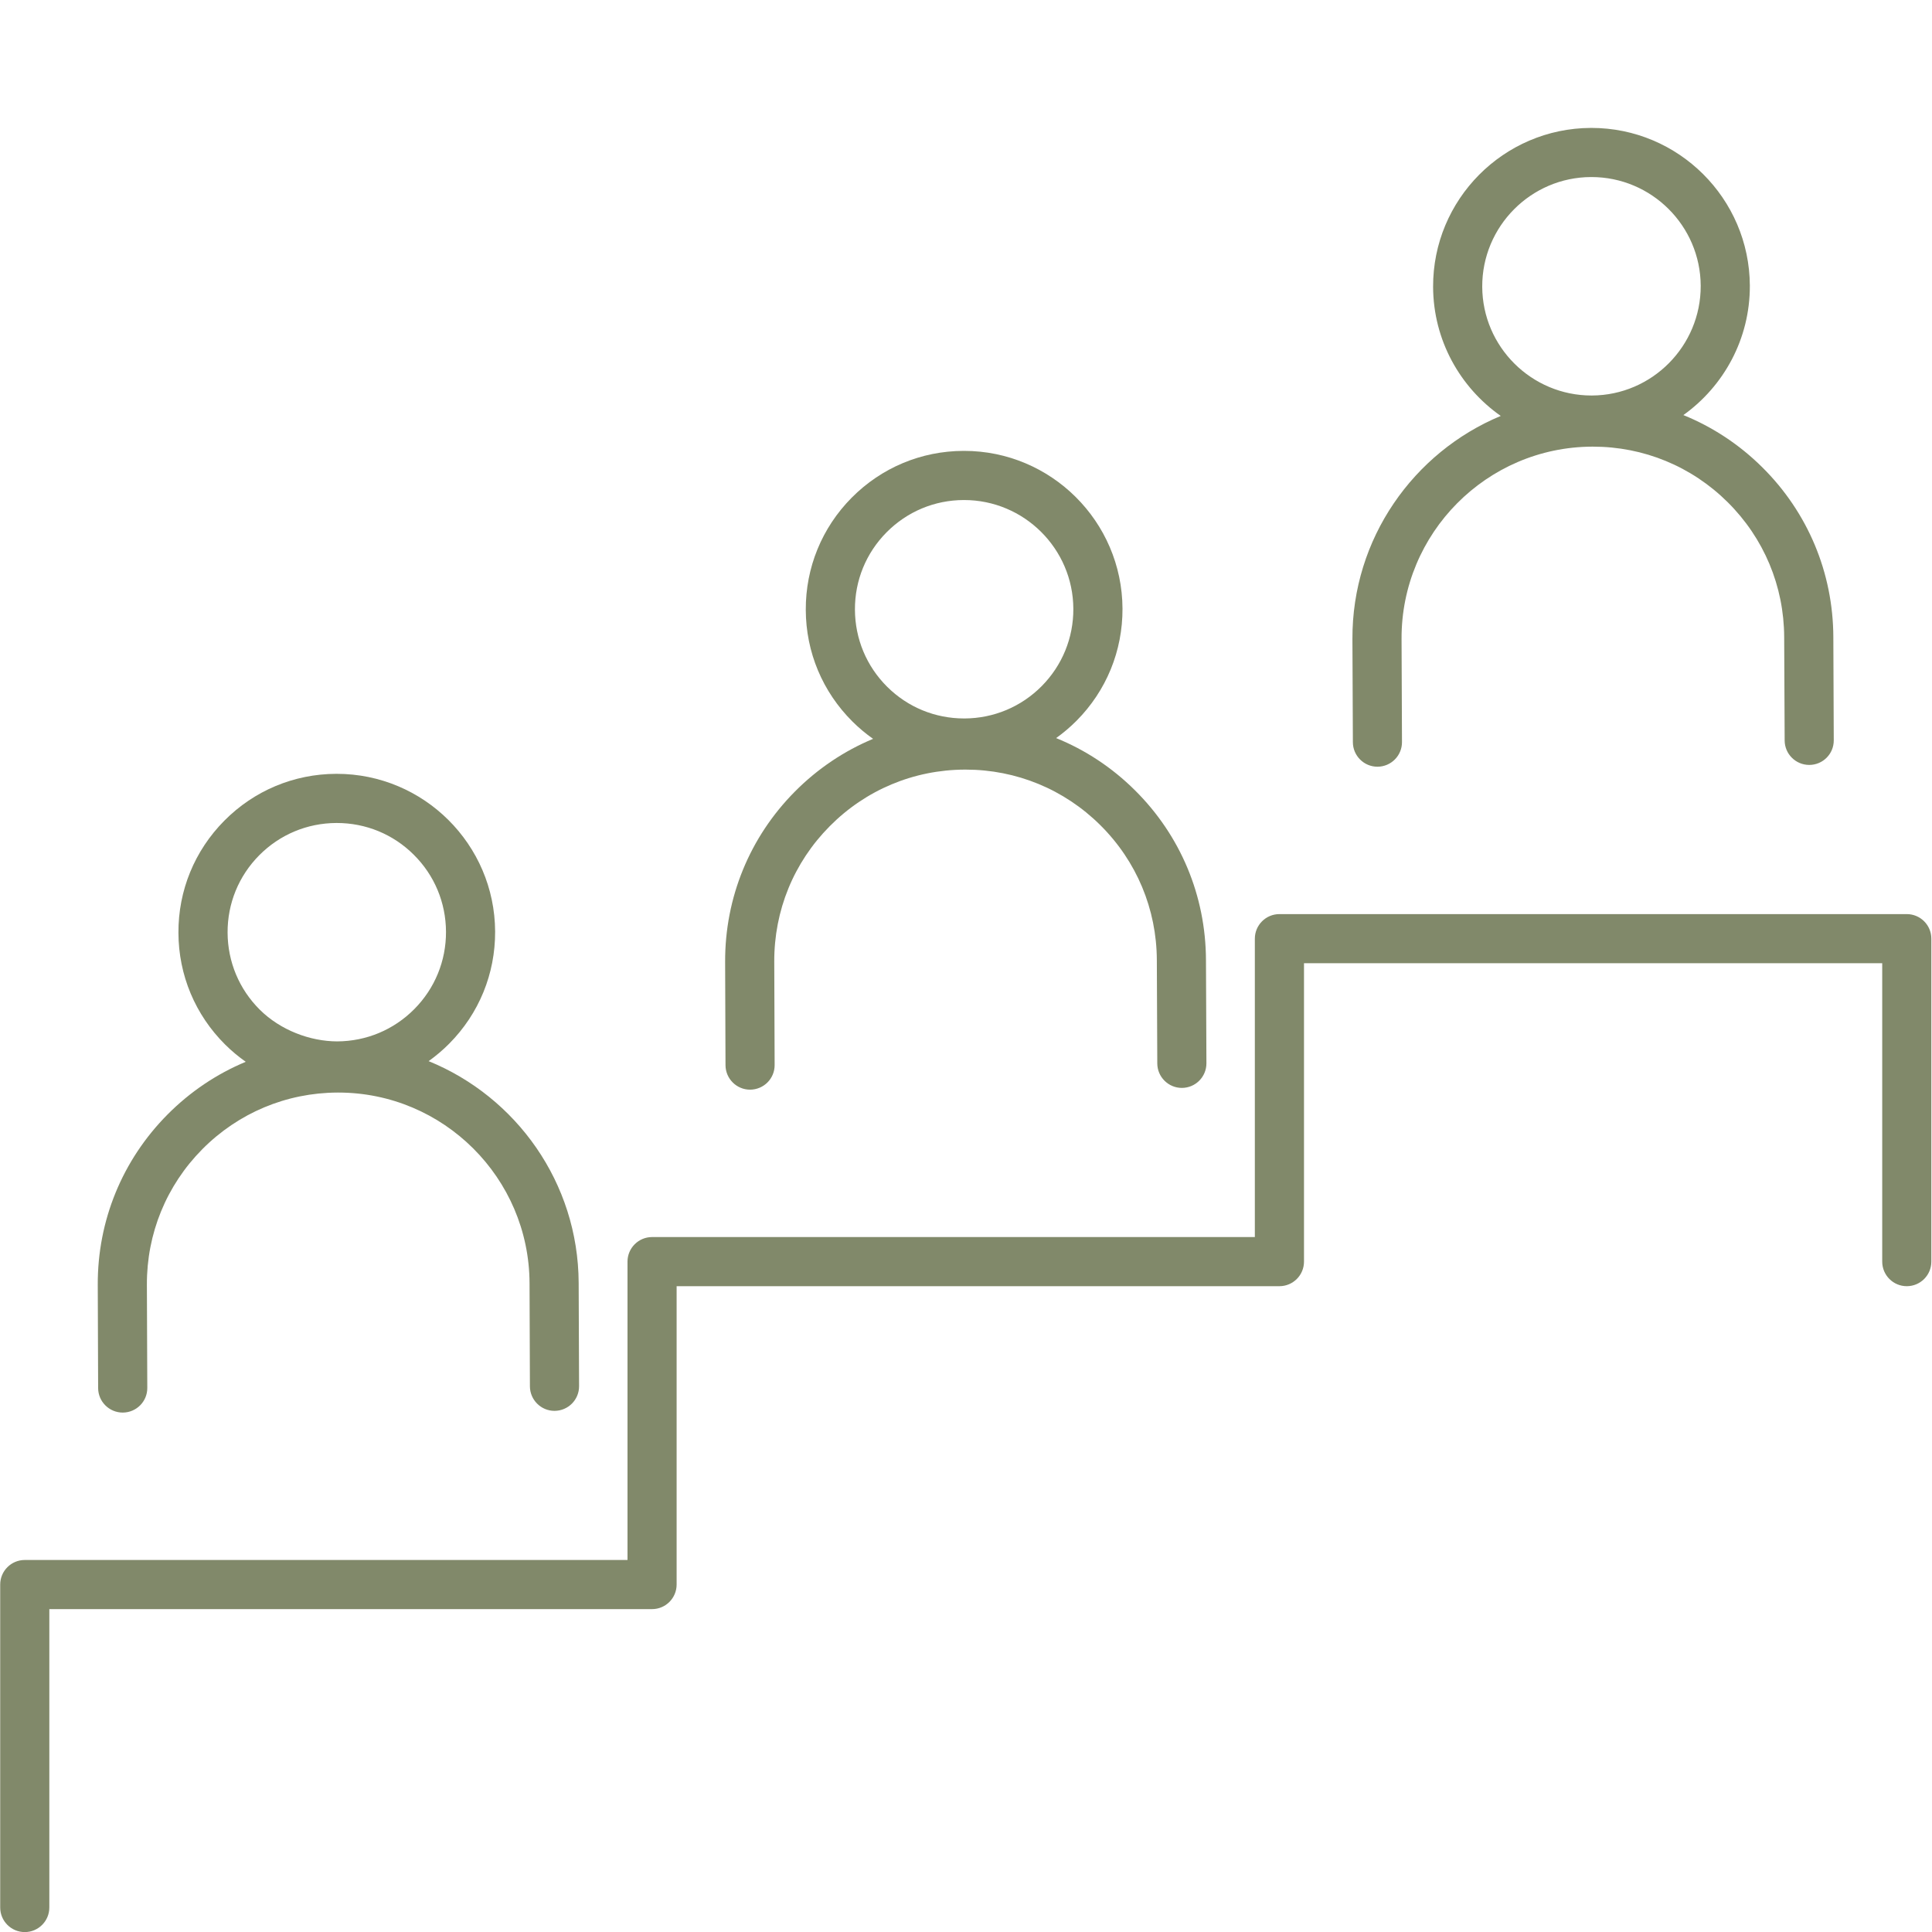
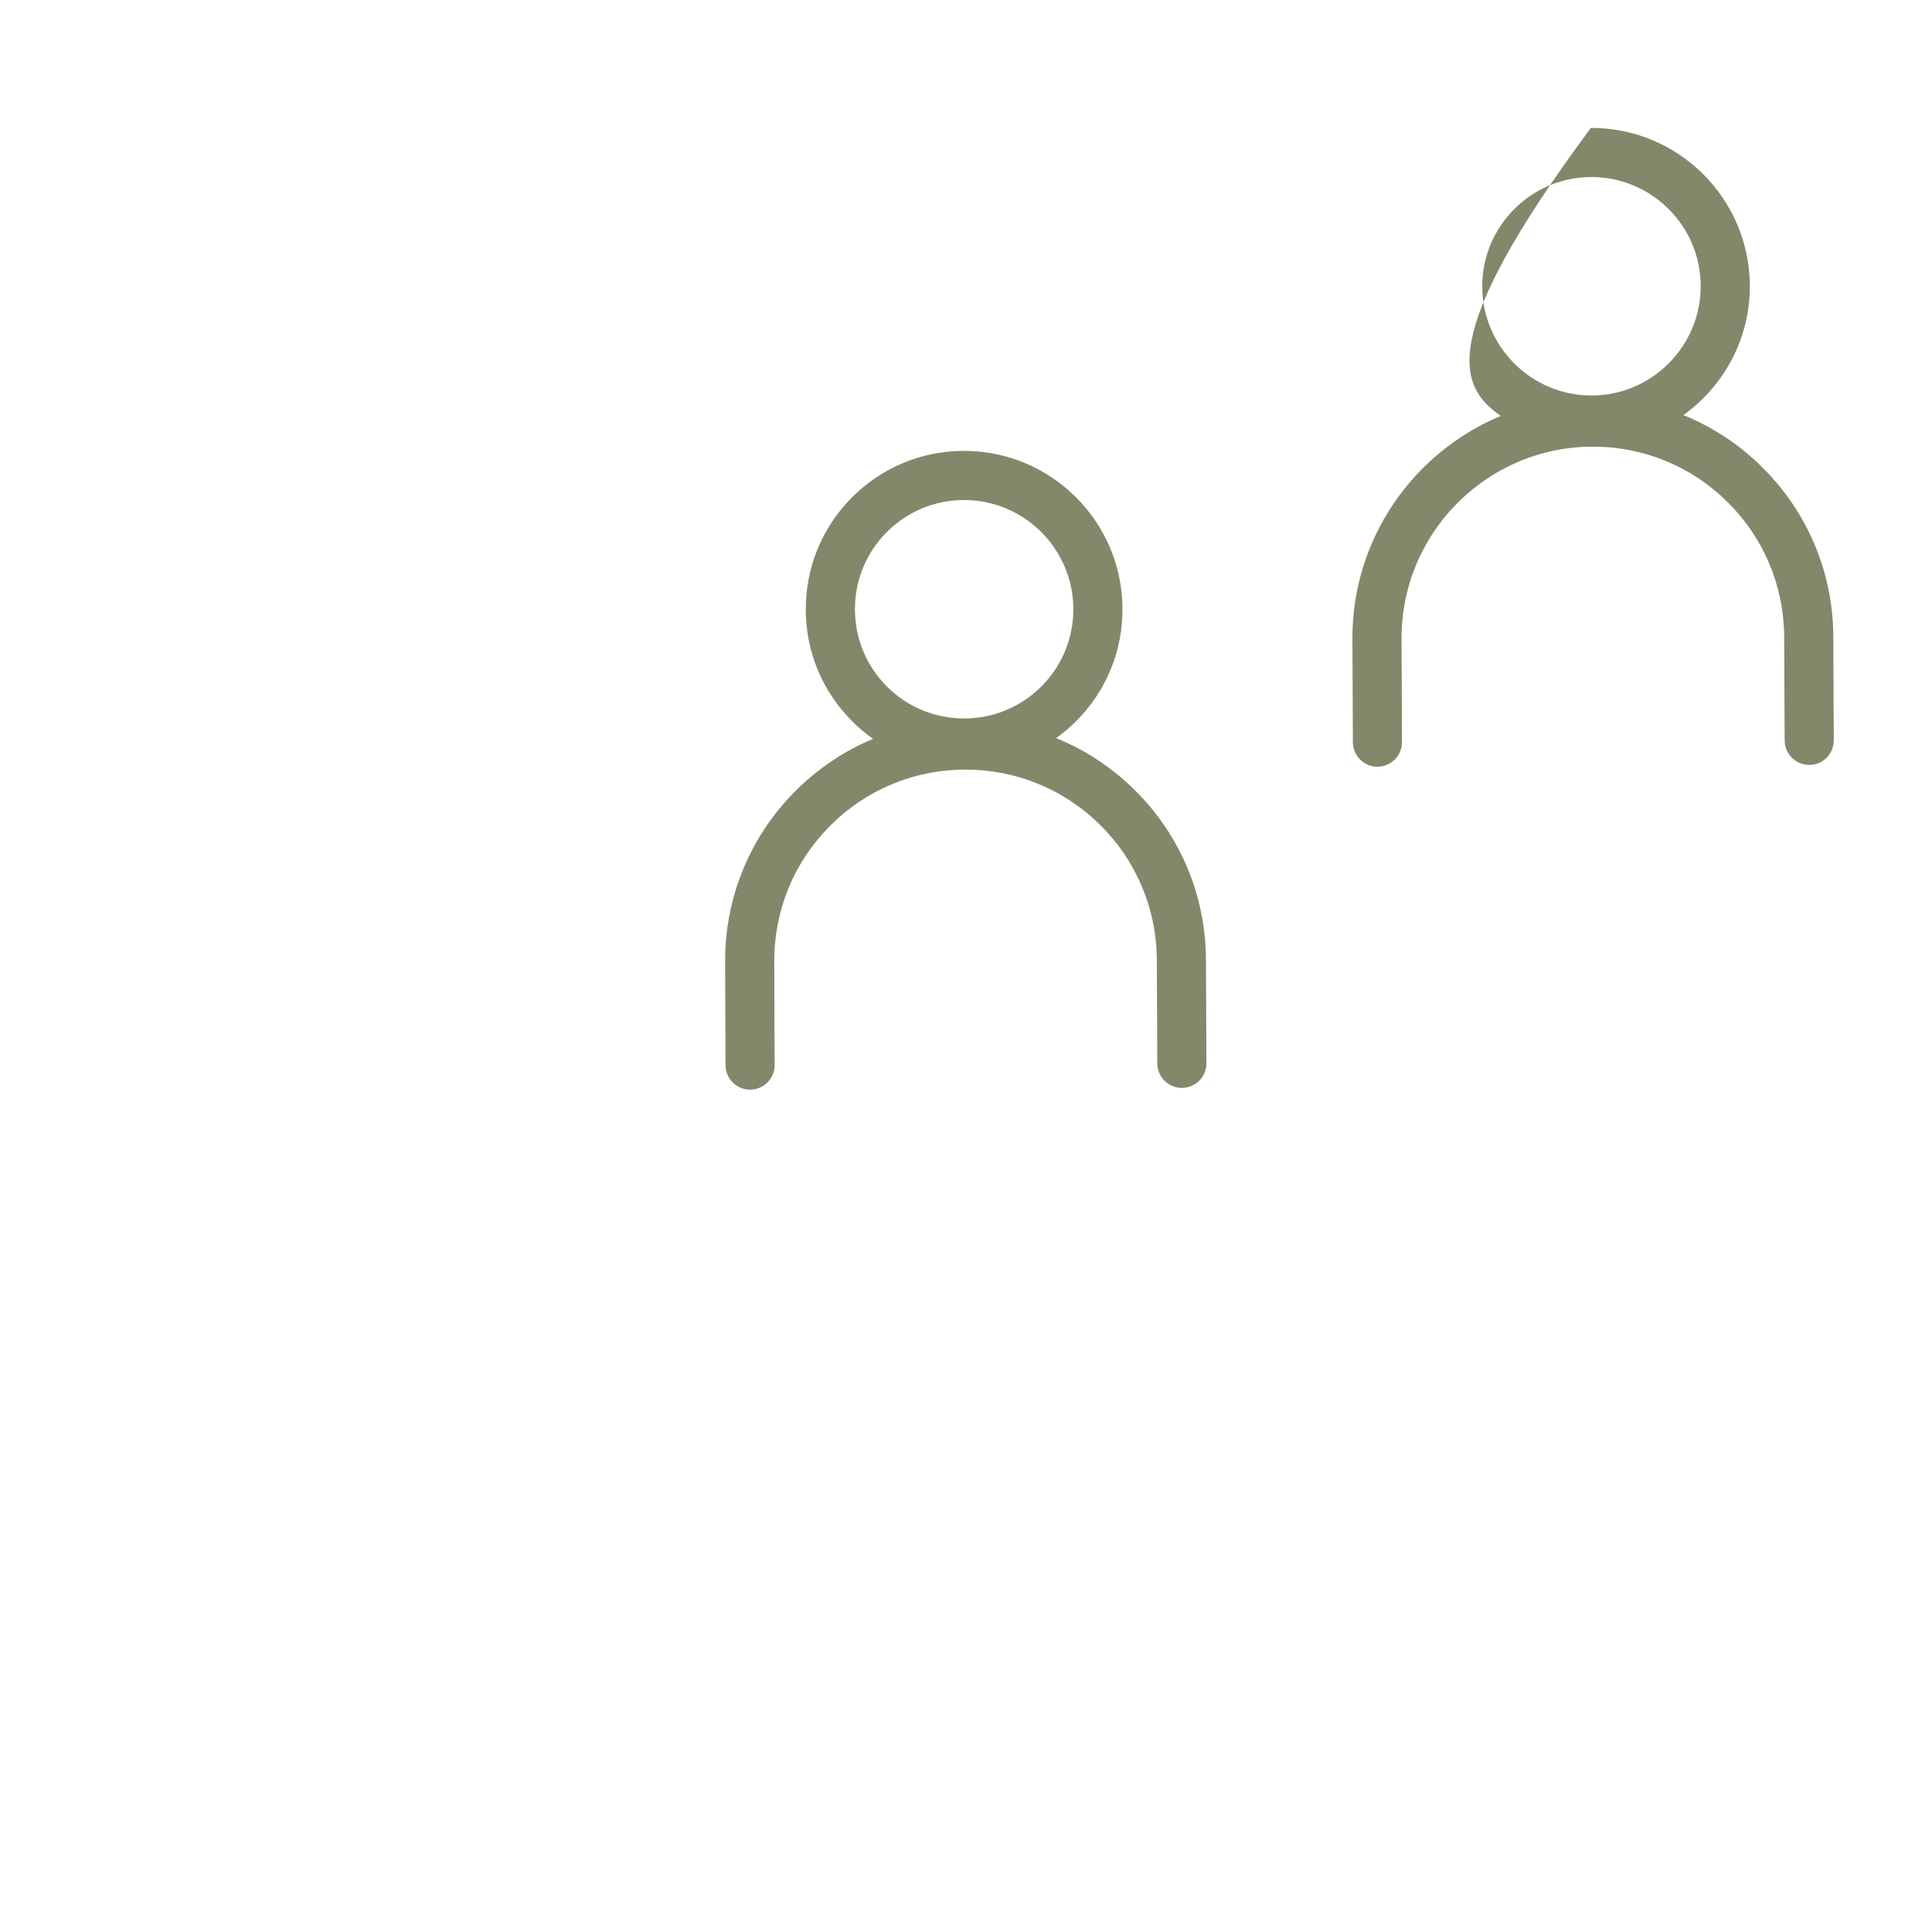
<svg xmlns="http://www.w3.org/2000/svg" width="400" zoomAndPan="magnify" viewBox="0 0 300 300" height="400" preserveAspectRatio="xMidYMid meet" version="1.2">
  <defs>
    <clipPath id="e285da6e2b">
      <path d="M 210 19.875 L 285 19.875 L 285 120 L 210 120 Z M 210 19.875" />
    </clipPath>
  </defs>
  <g id="f15fe1cb17">
    <g clip-rule="nonzero" clip-path="url(#e285da6e2b)">
-       <path style="stroke:none;fill-rule:nonzero;fill:#81896a;fill-opacity:1;" d="M 247.047 27.492 C 247.078 27.492 247.098 27.492 247.117 27.492 C 256.438 27.492 264.047 35.051 264.086 44.379 C 264.113 53.727 256.535 61.371 247.195 61.414 C 247.168 61.414 247.148 61.414 247.129 61.414 C 237.809 61.414 230.199 53.848 230.16 44.523 C 230.129 35.168 237.707 27.527 247.047 27.492 Z M 213.887 119.055 C 213.898 119.055 213.898 119.055 213.906 119.055 C 216.012 119.043 217.711 117.328 217.699 115.223 L 217.633 99.184 C 217.574 82.805 230.844 69.422 247.227 69.355 C 247.266 69.355 247.305 69.355 247.348 69.355 C 255.234 69.355 262.664 72.414 268.27 77.977 C 273.898 83.562 277.02 91.008 277.047 98.945 L 277.121 114.98 C 277.129 117.082 278.84 118.777 280.934 118.777 C 280.945 118.777 280.945 118.777 280.953 118.777 C 283.059 118.77 284.758 117.059 284.746 114.949 L 284.68 98.914 C 284.641 88.941 280.727 79.578 273.641 72.555 C 270.074 69.016 265.918 66.289 261.395 64.453 C 267.66 59.969 271.746 52.625 271.715 44.352 C 271.652 30.828 260.629 19.863 247.117 19.863 C 247.086 19.863 247.059 19.863 247.027 19.863 C 233.465 19.918 222.48 30.992 222.531 44.551 C 222.566 52.832 226.719 60.152 233.035 64.586 C 219.48 70.23 209.941 83.641 210.004 99.215 L 210.074 115.254 C 210.082 117.352 211.793 119.055 213.887 119.055" />
+       <path style="stroke:none;fill-rule:nonzero;fill:#81896a;fill-opacity:1;" d="M 247.047 27.492 C 247.078 27.492 247.098 27.492 247.117 27.492 C 256.438 27.492 264.047 35.051 264.086 44.379 C 264.113 53.727 256.535 61.371 247.195 61.414 C 247.168 61.414 247.148 61.414 247.129 61.414 C 237.809 61.414 230.199 53.848 230.16 44.523 C 230.129 35.168 237.707 27.527 247.047 27.492 Z M 213.887 119.055 C 213.898 119.055 213.898 119.055 213.906 119.055 C 216.012 119.043 217.711 117.328 217.699 115.223 L 217.633 99.184 C 217.574 82.805 230.844 69.422 247.227 69.355 C 247.266 69.355 247.305 69.355 247.348 69.355 C 255.234 69.355 262.664 72.414 268.27 77.977 C 273.898 83.562 277.02 91.008 277.047 98.945 L 277.121 114.98 C 277.129 117.082 278.84 118.777 280.934 118.777 C 280.945 118.777 280.945 118.777 280.953 118.777 C 283.059 118.77 284.758 117.059 284.746 114.949 L 284.68 98.914 C 284.641 88.941 280.727 79.578 273.641 72.555 C 270.074 69.016 265.918 66.289 261.395 64.453 C 267.66 59.969 271.746 52.625 271.715 44.352 C 271.652 30.828 260.629 19.863 247.117 19.863 C 247.086 19.863 247.059 19.863 247.027 19.863 C 222.566 52.832 226.719 60.152 233.035 64.586 C 219.48 70.23 209.941 83.641 210.004 99.215 L 210.074 115.254 C 210.082 117.352 211.793 119.055 213.887 119.055" />
    </g>
    <path style="stroke:none;fill-rule:nonzero;fill:#81896a;fill-opacity:1;" d="M 137.672 82.652 C 140.859 79.441 145.109 77.66 149.633 77.645 C 149.66 77.645 149.684 77.645 149.703 77.645 C 159.02 77.645 166.629 85.207 166.668 94.531 C 166.688 99.059 164.941 103.324 161.75 106.547 C 158.562 109.758 154.301 111.543 149.781 111.562 C 149.75 111.562 149.73 111.562 149.711 111.562 C 145.199 111.562 140.961 109.82 137.758 106.641 C 134.551 103.449 132.773 99.199 132.754 94.668 C 132.734 90.137 134.48 85.871 137.672 82.652 Z M 116.469 169.203 L 116.48 169.203 C 118.598 169.191 120.297 167.477 120.285 165.371 L 120.227 149.332 C 120.195 141.395 123.246 133.926 128.84 128.293 C 134.422 122.656 141.875 119.535 149.809 119.504 C 149.852 119.504 149.891 119.504 149.93 119.504 C 157.816 119.504 165.25 122.562 170.852 128.125 C 176.484 133.707 179.602 141.156 179.633 149.09 L 179.703 165.129 C 179.711 167.227 181.422 168.93 183.516 168.93 C 183.527 168.93 183.527 168.93 183.535 168.93 C 185.645 168.918 187.34 167.207 187.332 165.098 L 187.262 149.059 C 187.223 139.086 183.309 129.727 176.227 122.707 C 172.664 119.168 168.512 116.441 163.996 114.609 C 165.117 113.805 166.176 112.91 167.168 111.914 C 171.797 107.254 174.328 101.066 174.301 94.5 C 174.238 80.973 163.211 70.012 149.703 70.012 C 149.672 70.012 149.645 70.012 149.613 70.012 C 143.035 70.035 136.875 72.621 132.246 77.285 C 127.625 81.949 125.094 88.133 125.121 94.699 C 125.141 101.266 127.727 107.43 132.387 112.059 C 133.383 113.047 134.449 113.934 135.574 114.727 C 131.082 116.598 126.957 119.359 123.426 122.918 C 116.402 130 112.559 139.395 112.598 149.363 L 112.656 165.398 C 112.664 167.5 114.375 169.203 116.469 169.203" />
-     <path style="stroke:none;fill-rule:nonzero;fill:#81896a;fill-opacity:1;" d="M 40.254 132.805 C 43.445 129.59 47.695 127.812 52.227 127.793 C 52.246 127.793 52.273 127.793 52.293 127.793 C 56.797 127.793 61.039 129.531 64.234 132.707 C 67.457 135.895 69.234 140.148 69.254 144.68 C 69.273 149.207 67.523 153.477 64.336 156.691 C 61.145 159.906 56.895 161.688 52.355 161.707 C 48.152 161.695 43.555 159.973 40.344 156.789 C 37.137 153.602 35.359 149.348 35.34 144.816 C 35.32 140.289 37.066 136.02 40.254 132.805 Z M 19.055 219.344 L 19.066 219.344 C 21.18 219.336 22.883 217.621 22.871 215.516 L 22.809 199.48 C 22.781 191.543 25.84 184.074 31.422 178.441 C 37.016 172.809 44.469 169.684 52.406 169.652 C 52.445 169.652 52.484 169.652 52.523 169.652 C 68.848 169.652 82.16 182.902 82.227 199.238 L 82.285 215.273 C 82.297 217.375 84.004 219.078 86.102 219.078 L 86.109 219.078 C 88.227 219.066 89.926 217.355 89.918 215.246 L 89.855 199.207 C 89.789 183.637 80.152 170.312 66.559 164.773 C 67.684 163.965 68.754 163.066 69.75 162.062 C 74.379 157.398 76.91 151.215 76.883 144.648 C 76.824 131.121 65.805 120.16 52.293 120.16 C 52.266 120.16 52.227 120.16 52.195 120.16 C 45.629 120.184 39.461 122.77 34.84 127.43 C 30.211 132.098 27.676 138.281 27.707 144.848 C 27.727 151.414 30.309 157.578 34.969 162.207 C 35.965 163.195 37.035 164.082 38.16 164.875 C 33.664 166.746 29.539 169.508 26.008 173.066 C 18.984 180.148 15.141 189.543 15.18 199.508 L 15.238 215.543 C 15.25 217.645 16.957 219.344 19.055 219.344" />
-     <path style="stroke:none;fill-rule:nonzero;fill:#81896a;fill-opacity:1;" d="M 296.082 141.941 L 198.668 141.941 C 196.562 141.941 194.852 143.652 194.852 145.754 L 194.852 192.09 L 101.25 192.09 C 99.145 192.09 97.438 193.801 97.438 195.906 L 97.438 242.234 L 3.844 242.234 C 1.738 242.234 0.031 243.945 0.031 246.047 L 0.031 296.195 C 0.031 298.305 1.738 300.012 3.844 300.012 C 5.953 300.012 7.66 298.305 7.66 296.195 L 7.66 249.863 L 101.25 249.863 C 103.355 249.863 105.066 248.156 105.066 246.047 L 105.066 199.719 L 198.668 199.719 C 200.773 199.719 202.484 198.012 202.484 195.906 L 202.484 149.57 L 292.27 149.57 L 292.27 195.906 C 292.27 198.012 293.98 199.719 296.082 199.719 C 298.191 199.719 299.898 198.012 299.898 195.906 L 299.898 145.754 C 299.898 143.652 298.191 141.941 296.082 141.941" />
  </g>
</svg>